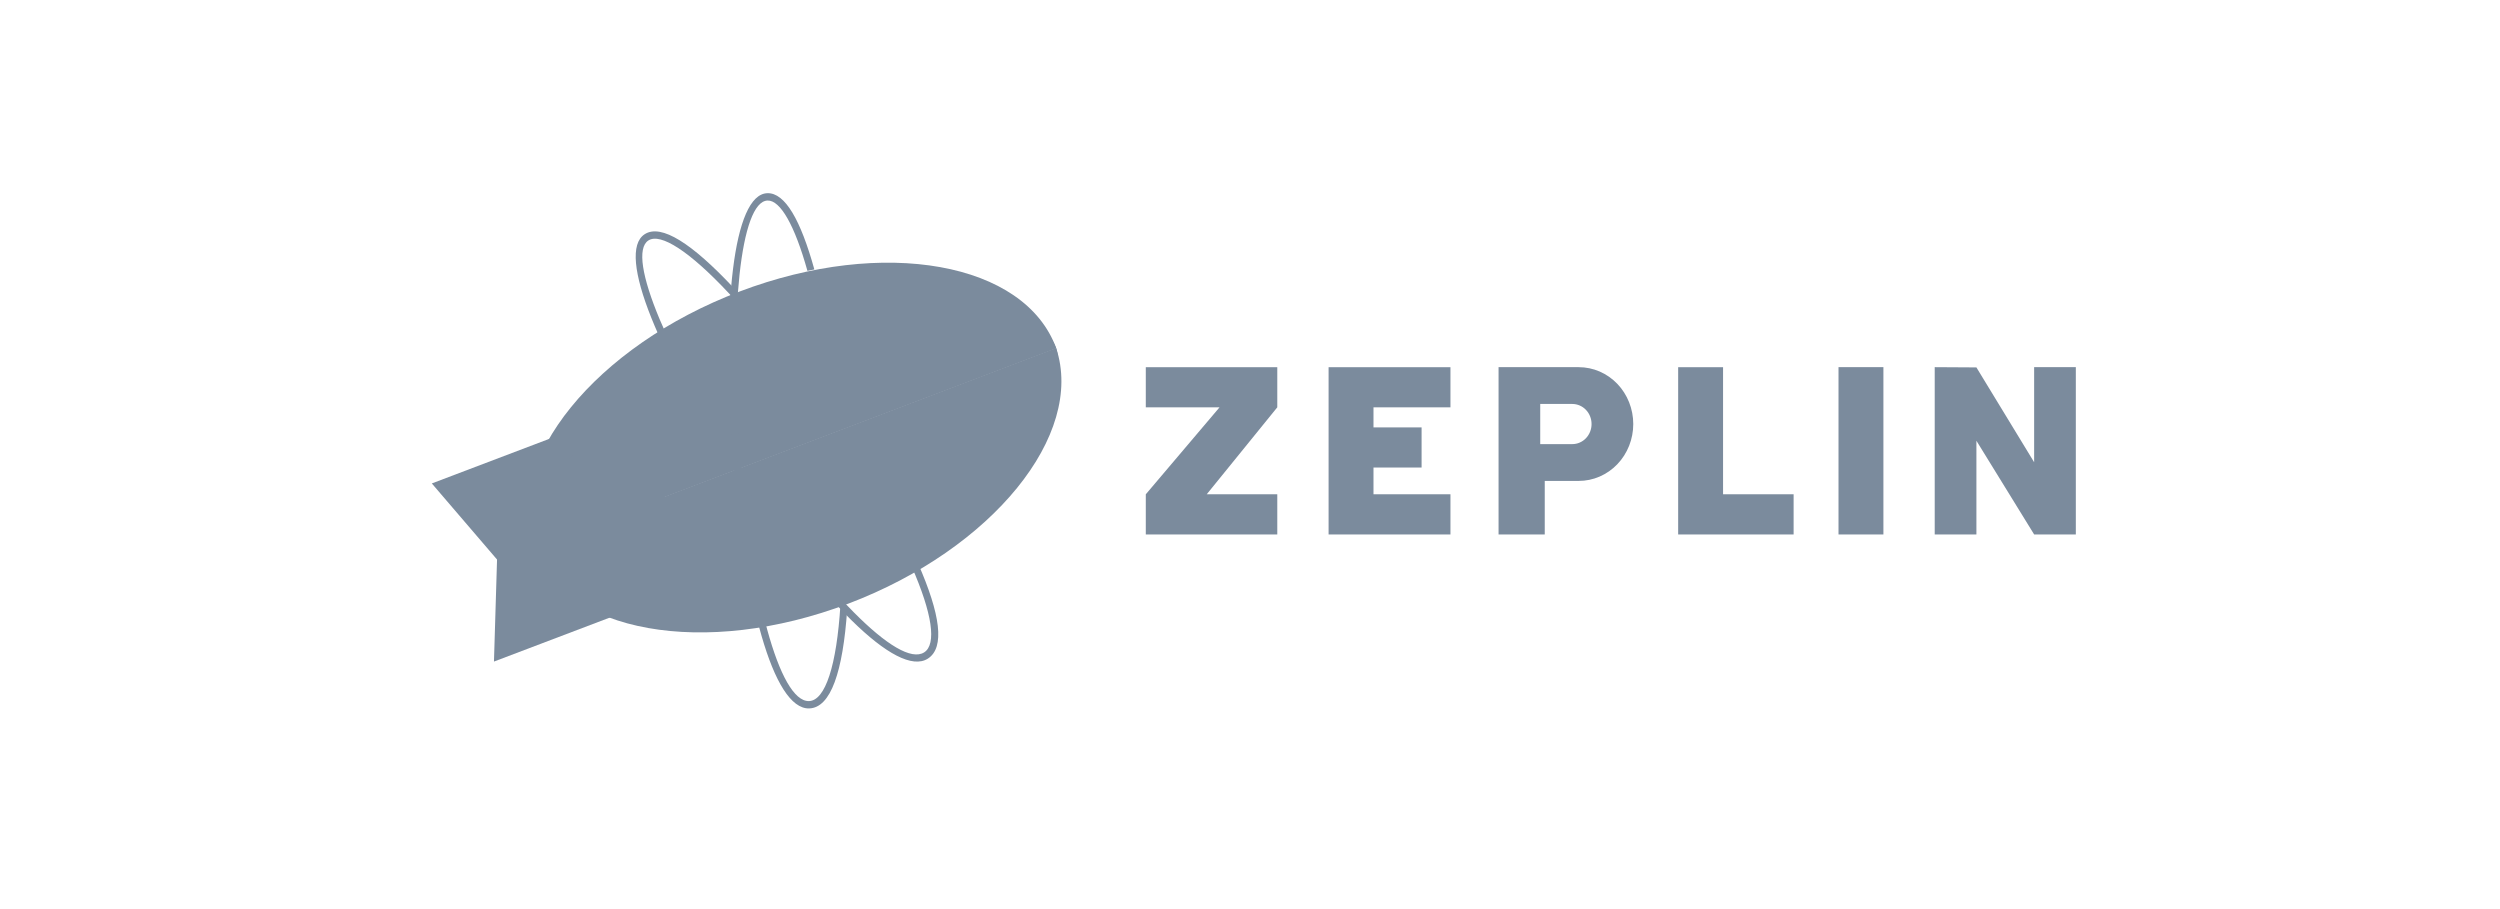
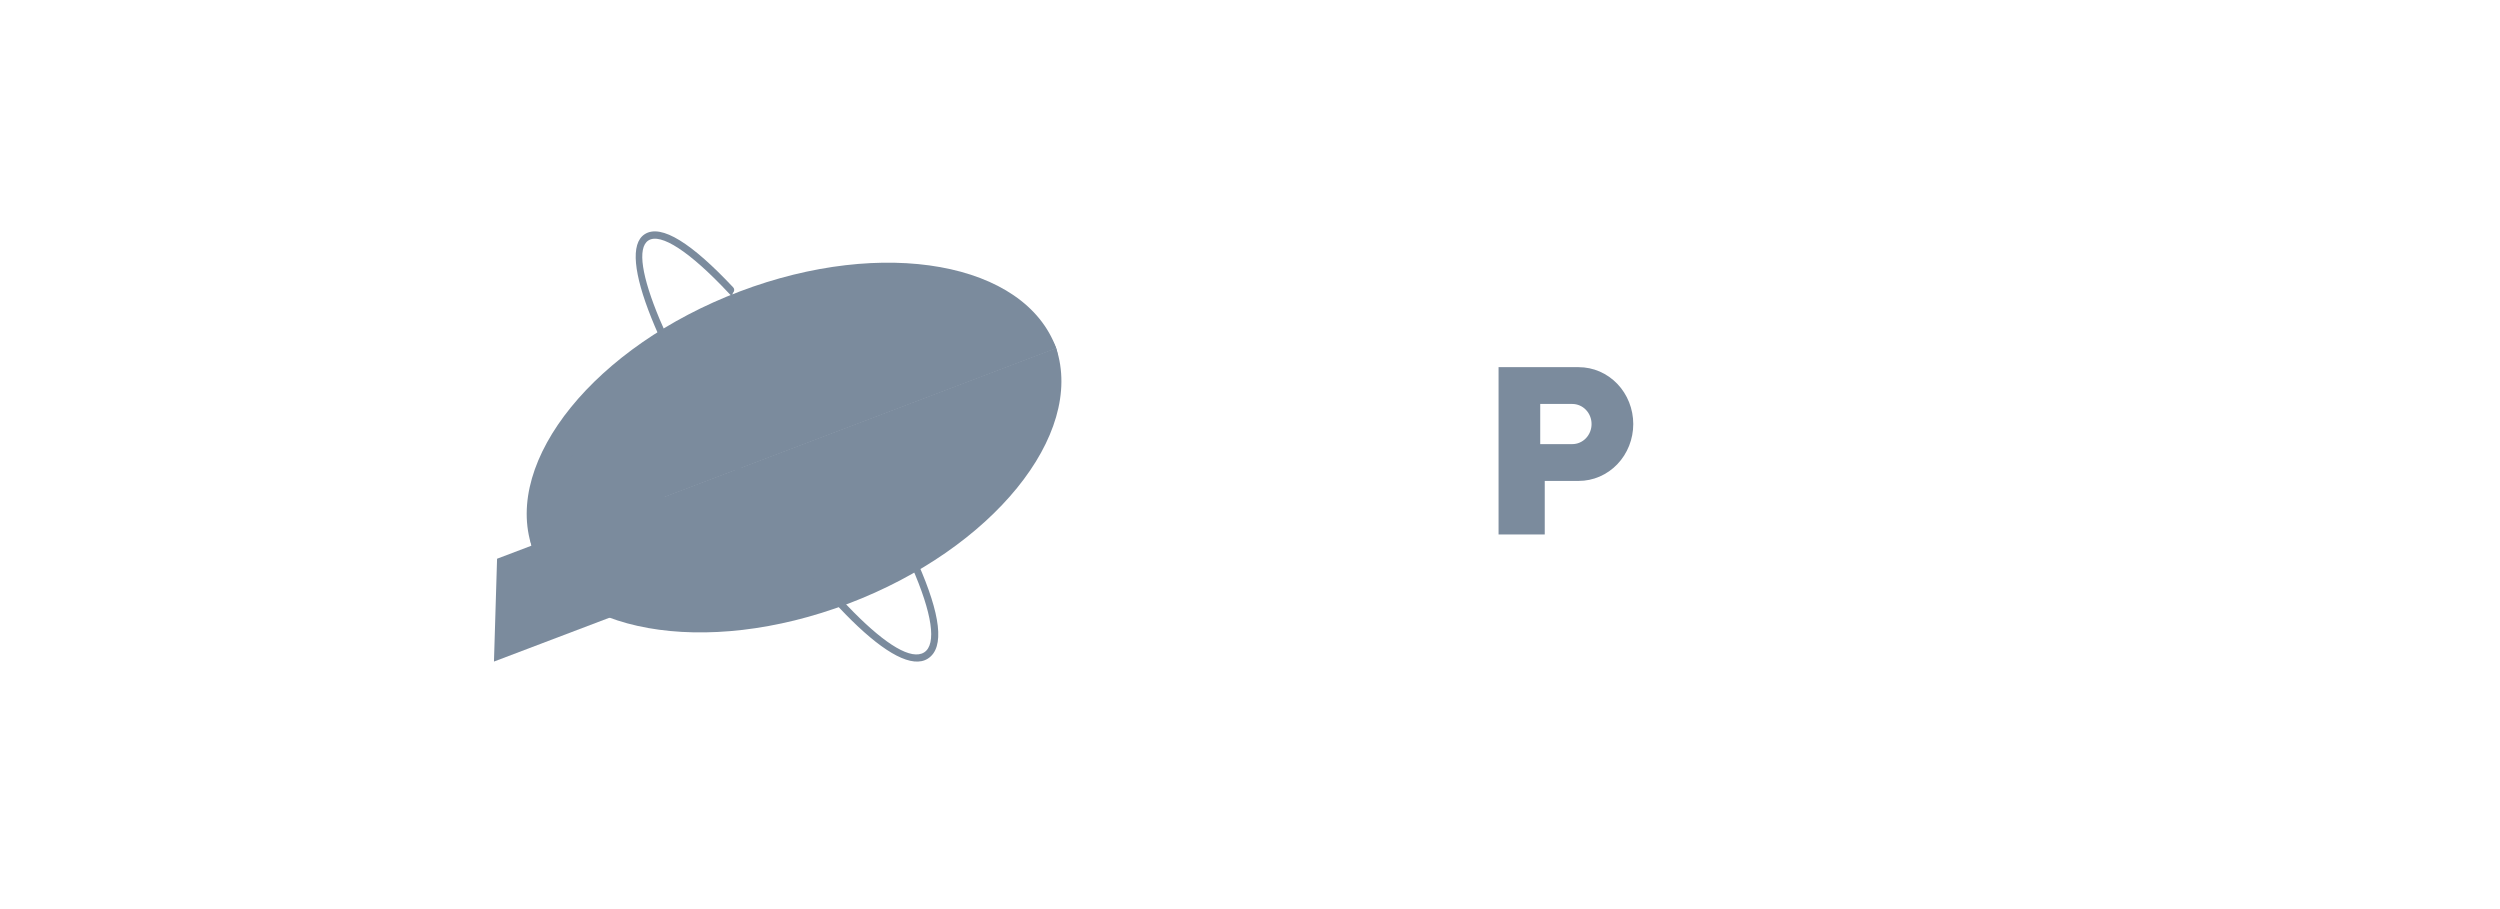
<svg xmlns="http://www.w3.org/2000/svg" width="220" height="80" viewBox="0 0 220 80" fill="none">
-   <path fill-rule="evenodd" clip-rule="evenodd" d="M43.784 49.291L38 42.543L55.706 35.82L58.462 43.719L43.784 49.291Z" fill="#7B8B9D" />
  <path fill-rule="evenodd" clip-rule="evenodd" d="M43.742 49.169L43.469 58.218L61.175 51.495L58.419 43.597L43.742 49.169Z" fill="#7B8B9D" />
  <path fill-rule="evenodd" clip-rule="evenodd" d="M92.945 30.641C95.471 38.275 87.331 48.307 74.669 53.115C62.005 57.922 49.587 55.696 46.818 48.153L92.945 30.641Z" fill="#7B8B9D" />
  <path fill-rule="evenodd" clip-rule="evenodd" d="M92.945 30.64C90.194 23.078 77.763 20.841 65.086 25.653C52.409 30.466 44.265 40.514 46.817 48.153L92.945 30.64Z" fill="#7B8B9D" />
  <path fill-rule="evenodd" clip-rule="evenodd" d="M92.942 30.641C94.517 35.749 85.679 43.705 73.056 48.497C60.431 53.291 48.759 53.122 46.818 48.153L92.942 30.641Z" fill="#7B8B9D" />
  <path fill-rule="evenodd" clip-rule="evenodd" d="M92.946 30.64C91.034 25.648 79.343 25.47 66.699 30.271C54.054 35.072 45.208 43.045 46.82 48.152L92.946 30.64Z" fill="#7B8B9D" />
-   <path d="M71.663 23.711C70.458 19.365 69.088 16.955 67.529 17.001C64.516 17.09 63.503 27.056 64.478 39.827C65.464 52.734 68.02 62.429 71.207 62.341C73.108 62.289 74.179 59.118 74.554 53.611C74.562 53.498 74.442 53.576 74.449 53.461C74.449 53.461 74.433 53.261 74.362 53.256L73.958 53.228C73.627 58.575 72.624 61.656 71.191 61.695C68.572 61.767 66.042 52.176 65.096 39.776C64.164 27.58 65.167 17.717 67.547 17.647C68.674 17.613 69.936 19.833 71.053 23.835C71.053 23.835 71.664 23.712 71.663 23.711L71.663 23.711Z" fill="#7B8B9D" />
  <path d="M56.734 20.61C54.168 22.259 58.068 31.418 65.034 41.97C72.073 52.633 78.935 59.696 81.653 57.958C83.172 56.986 82.746 54.037 80.789 49.586C80.773 49.546 80.75 49.509 80.72 49.479C80.691 49.448 80.655 49.424 80.617 49.408C80.578 49.393 80.536 49.385 80.495 49.386C80.453 49.387 80.412 49.397 80.374 49.416C80.336 49.434 80.302 49.459 80.274 49.492C80.246 49.524 80.225 49.562 80.211 49.603C80.197 49.644 80.192 49.687 80.194 49.73C80.197 49.774 80.208 49.816 80.227 49.855C82.045 53.994 82.436 56.699 81.329 57.407C79.095 58.835 72.308 51.849 65.544 41.603C58.892 31.527 55.032 22.463 57.06 21.16C58.136 20.468 60.697 22.138 64.08 25.743C64.118 25.783 64.334 26.017 64.382 26.032C64.487 26.065 64.434 25.834 64.518 25.748C64.547 25.718 64.57 25.683 64.587 25.644C64.603 25.605 64.611 25.563 64.611 25.52C64.612 25.478 64.604 25.436 64.589 25.396C64.574 25.357 64.551 25.321 64.523 25.291C60.908 21.439 58.196 19.671 56.734 20.609V20.61Z" fill="#7B8B9D" />
-   <path fill-rule="evenodd" clip-rule="evenodd" d="M120.867 43.498H127.64V47.03H116.916V32.311H127.64V35.843H120.867V37.61H125.1V41.142H120.867V43.498ZM151.629 43.498H157.838V47.03H147.678V32.311H151.63L151.629 43.498ZM161.789 32.31H165.74V47.03H161.789V32.31ZM170.255 32.31V47.03H173.924V38.786L179.004 47.03H182.673V32.31H179.004V40.676L173.924 32.332L170.255 32.31Z" fill="#7B8B9D" />
  <path d="M135.54 39.082H138.367C138.589 39.082 138.809 39.036 139.014 38.947C139.22 38.858 139.406 38.728 139.563 38.564C139.72 38.4 139.844 38.205 139.929 37.991C140.014 37.777 140.058 37.547 140.057 37.316C140.058 37.084 140.014 36.855 139.929 36.64C139.845 36.426 139.72 36.231 139.563 36.067C139.406 35.903 139.22 35.773 139.015 35.684C138.809 35.595 138.589 35.549 138.367 35.549H135.54V39.082H135.54ZM138.931 32.311C139.561 32.311 140.185 32.441 140.767 32.692C141.349 32.944 141.878 33.313 142.323 33.777C142.768 34.242 143.121 34.794 143.362 35.401C143.603 36.008 143.727 36.659 143.727 37.316C143.727 37.973 143.603 38.623 143.362 39.231C143.121 39.838 142.768 40.389 142.323 40.854C141.877 41.319 141.349 41.687 140.767 41.939C140.185 42.191 139.561 42.32 138.931 42.32H135.938V47.03H131.873V32.31H138.931V32.311Z" fill="#7B8B9D" />
-   <path fill-rule="evenodd" clip-rule="evenodd" d="M112.401 35.844V32.311H100.83V35.843H107.321L100.83 43.498V47.031H112.401V43.498H106.192L112.401 35.844Z" fill="#7B8B9D" />
</svg>